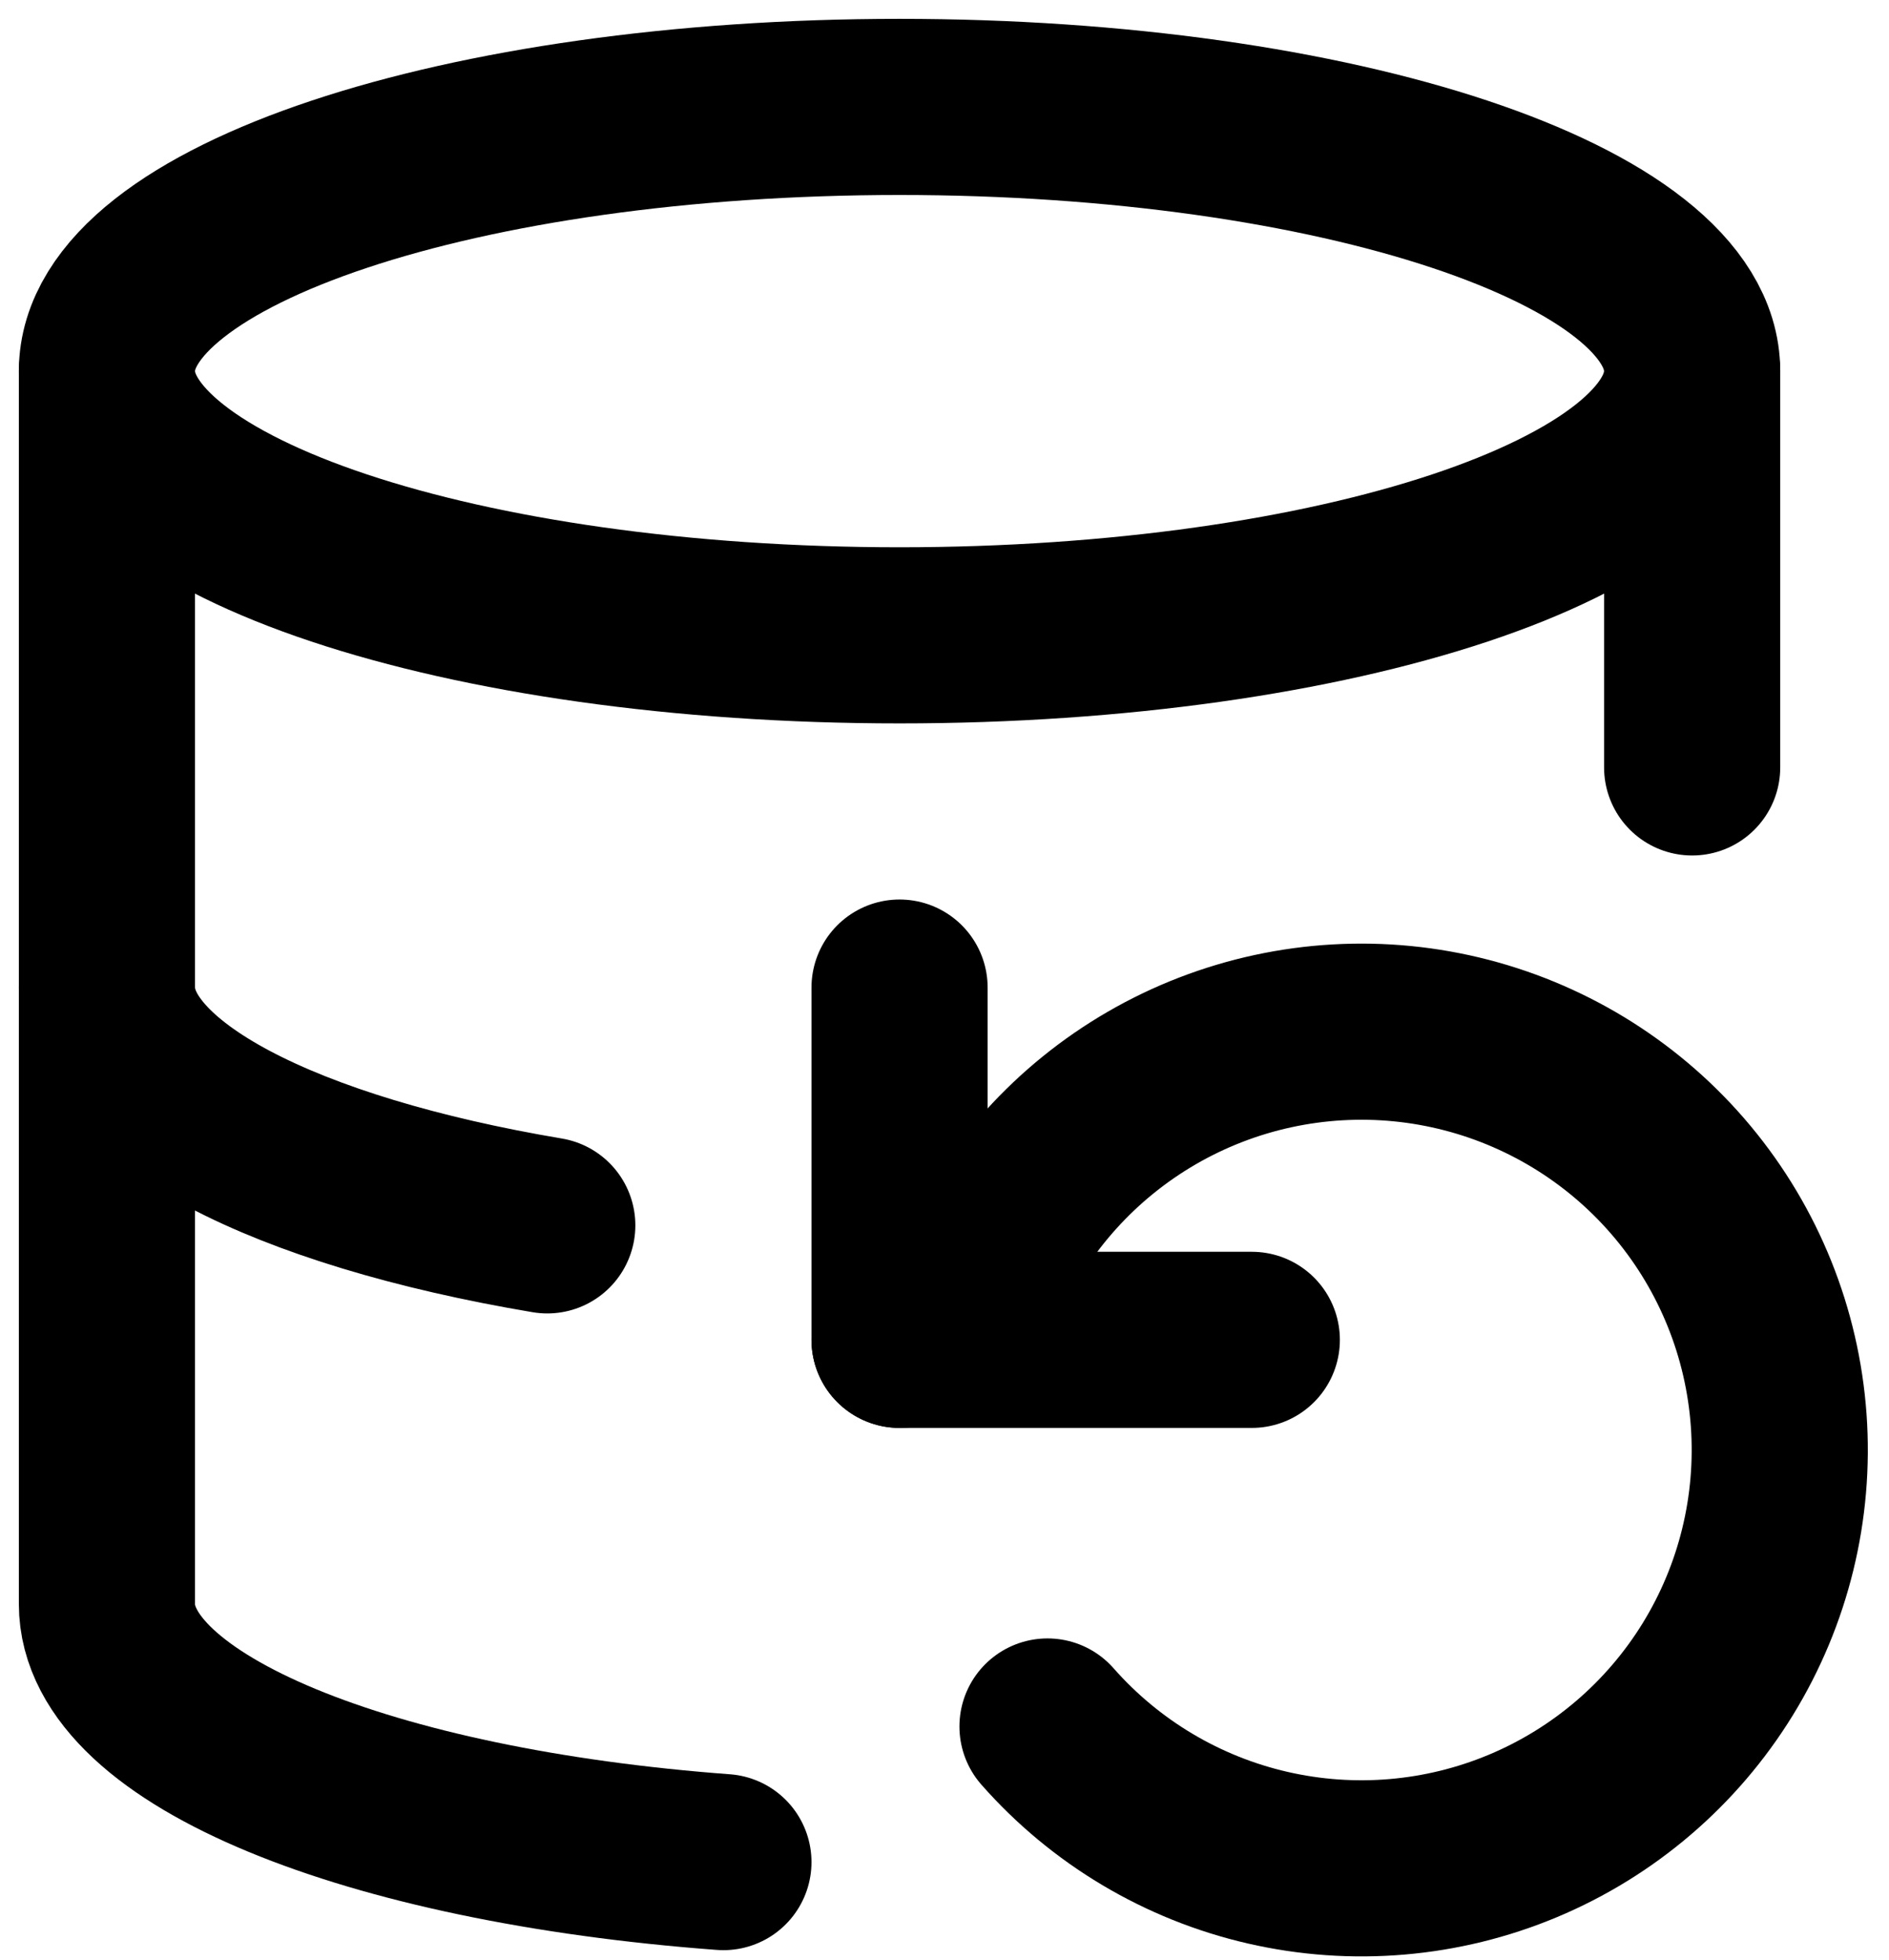
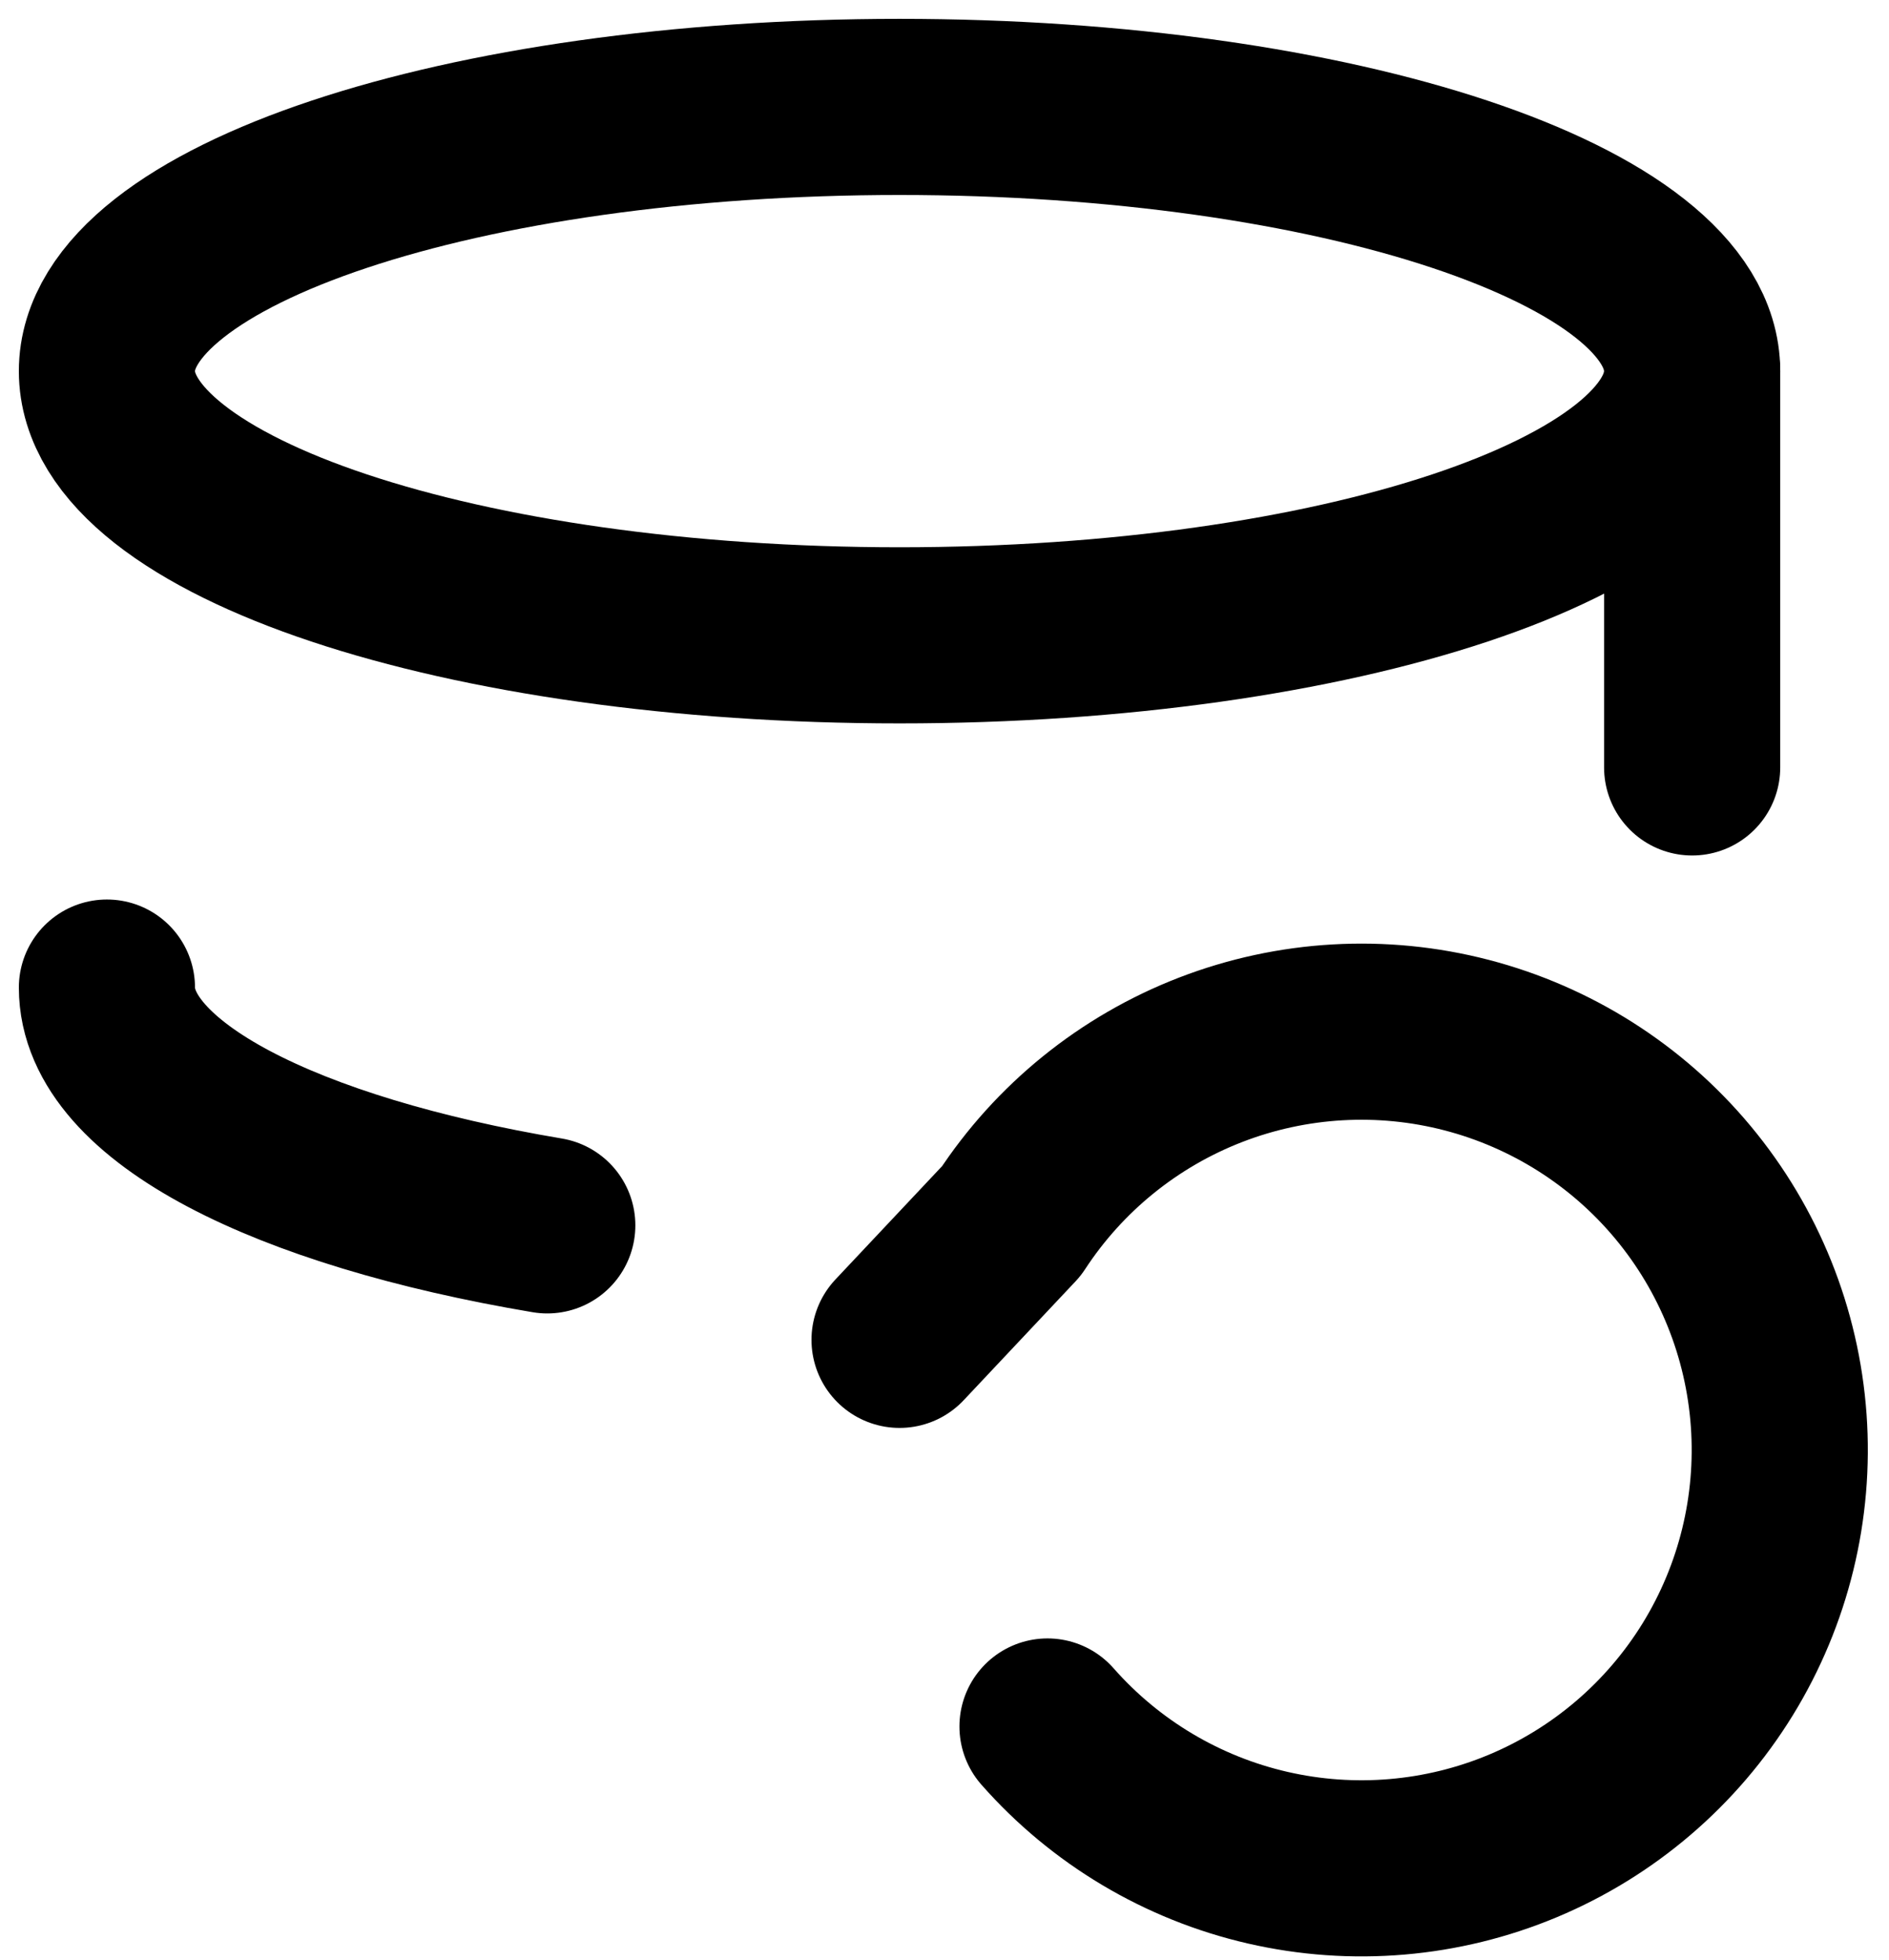
<svg xmlns="http://www.w3.org/2000/svg" width="53" height="55" viewBox="0 0 53 55" fill="none">
  <path d="M25.239 17.826C37.521 17.826 47.477 14.507 47.477 10.413C47.477 6.319 37.521 3 25.239 3C12.957 3 3 6.319 3 10.413C3 14.507 12.957 17.826 25.239 17.826Z" stroke="black" stroke-width="4.942" stroke-linecap="round" stroke-linejoin="round" />
  <path d="M3 27.709C3 30.625 8.016 33.146 15.355 34.381M47.477 10.413V21.532M25.239 37.593L28.377 34.258C29.721 32.202 31.677 30.621 33.968 29.735C36.26 28.85 38.771 28.706 41.148 29.323C43.525 29.941 45.649 31.288 47.22 33.176C48.791 35.064 49.73 37.398 49.905 39.848C50.08 42.297 49.482 44.741 48.196 46.833C46.909 48.925 44.998 50.561 42.733 51.51C40.467 52.459 37.961 52.673 35.567 52.122C33.174 51.572 31.013 50.284 29.39 48.441" stroke="black" stroke-width="4.942" stroke-linecap="round" stroke-linejoin="round" />
-   <path d="M25.239 27.709V37.593H35.122M3 10.413V45.006C3 48.54 10.339 51.505 20.297 52.246" stroke="black" stroke-width="4.942" stroke-linecap="round" stroke-linejoin="round" />
</svg>